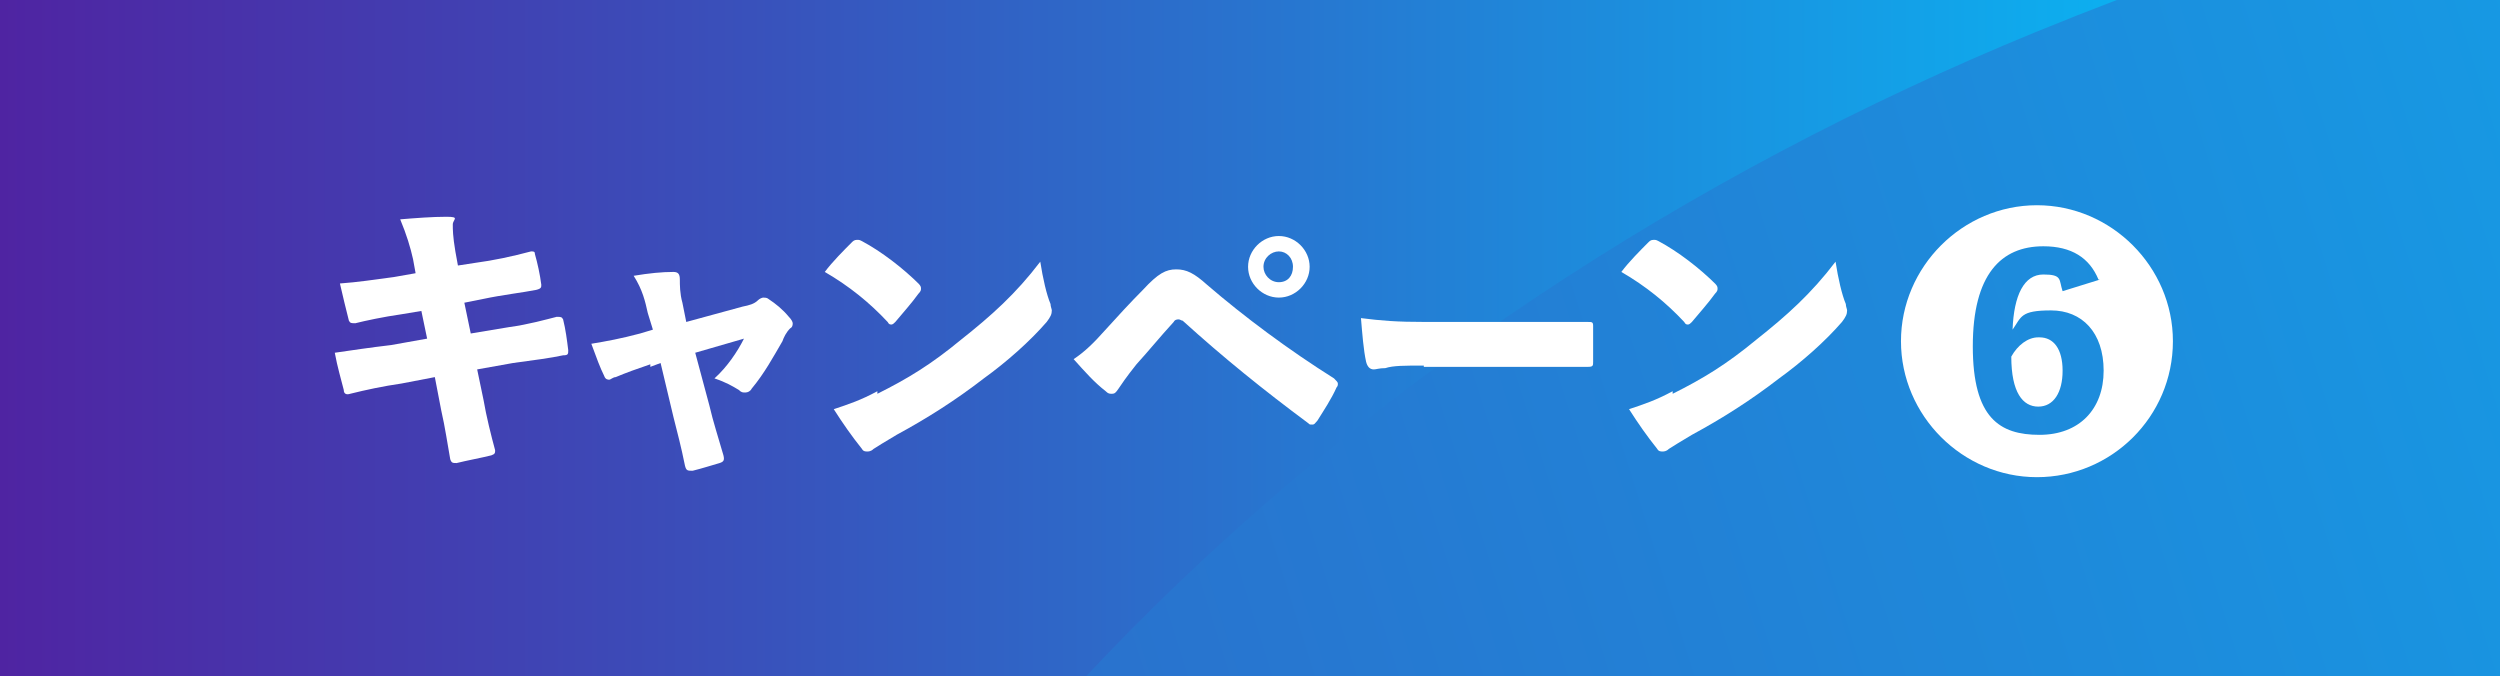
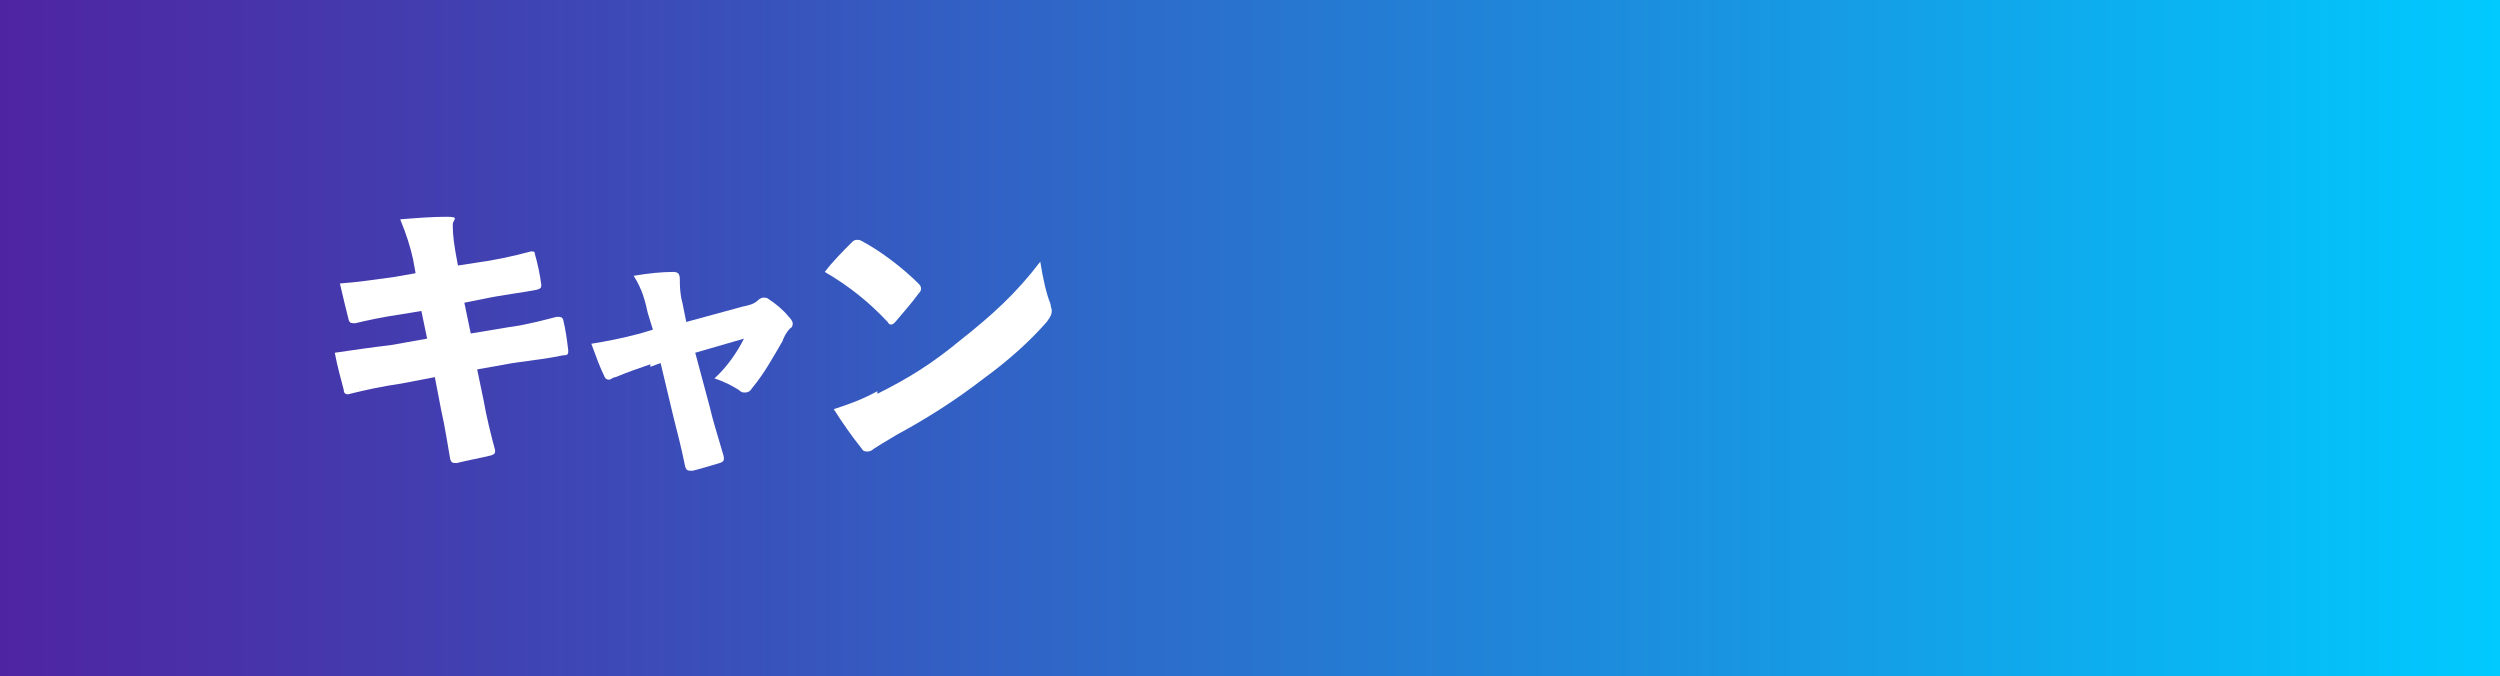
<svg xmlns="http://www.w3.org/2000/svg" xmlns:xlink="http://www.w3.org/1999/xlink" version="1.1" viewBox="0 0 194.9 52.7">
  <rect x="0" y="0" width="194.9" height="52.7" fill="#808080" stroke="none" />
  <defs>
    <style>
      .cls-1 {
        fill: none;
      }

      .cls-2 {
        fill: url(#linear-gradient-2);
      }

      .cls-3 {
        fill: url(#linear-gradient);
      }

      .cls-4 {
        fill: #fff;
      }

      .cls-5 {
        clip-path: url(#clippath);
      }
    </style>
    <linearGradient id="linear-gradient" x1="0" y1="26.4" x2="194.9" y2="26.4" gradientUnits="userSpaceOnUse">
      <stop offset="0" stop-color="#4f24a2" />
      <stop offset=".3" stop-color="#3951bb" />
      <stop offset=".8" stop-color="#10a7eb" />
      <stop offset="1" stop-color="#00caff" />
    </linearGradient>
    <clipPath id="clippath">
-       <rect class="cls-1" x="0" y="0" width="194.9" height="52.7" />
-     </clipPath>
+       </clipPath>
    <linearGradient id="linear-gradient-2" x1="1319.5" y1="3019.4" x2="1658" y2="2598.2" gradientTransform="translate(421.9 -3085.5) rotate(33.8)" xlink:href="#linear-gradient" />
  </defs>
  <g>
    <g id="_レイヤー_1" data-name="レイヤー_1">
      <g>
        <rect class="cls-3" x="0" y="0" width="194.9" height="52.7" />
        <g class="cls-5">
          <path class="cls-2" d="M201.5,64c41.2-40,92-72.6,121.6-116.2-14.7-4.1-28.8-10.7-41.5-19.3-6.4,9.5-13.2,18.7-21.6,26.6C232.7-19.2,193.4-11.7,158.7,2.5,104.8,24.6,56.7,69,45.9,126.1c-.9,5-1.6,10.1-1.9,15.1,30.8-1.9,62,2.3,91.1,12.4,19.4-31.9,39.4-63.5,66.3-89.7Z" />
        </g>
      </g>
      <g>
        <path class="cls-4" d="M33.1,24.2l-1.8.3c-1.4.2-2.8.5-3.6.7-.3,0-.4,0-.5-.2-.2-.8-.5-2-.7-2.9,1.4-.1,2.7-.3,4.2-.5l1.7-.3-.2-1.1c-.2-.9-.5-1.9-1-3.1,1.2-.1,2.5-.2,3.6-.2s.5.2.5.6,0,.9.2,2.1l.2,1.1,1.3-.2c1.5-.2,2.9-.5,4.4-.9.2,0,.3,0,.3.2.2.7.4,1.6.5,2.4,0,.2,0,.3-.4.4-1,.2-2.7.4-4.1.7l-1.5.3.5,2.4,3-.5c1.5-.2,2.9-.6,3.7-.8.3,0,.4,0,.5.2.2.8.3,1.6.4,2.4,0,.3,0,.4-.4.4-.9.2-2.4.4-3.9.6l-2.8.5.5,2.4c.2,1.2.6,2.8.9,3.9,0,.2,0,.3-.3.4-.8.2-1.9.4-2.7.6-.3,0-.4,0-.5-.3-.2-1.1-.4-2.5-.7-3.8l-.5-2.6-2.6.5c-1.4.2-2.8.5-4,.8-.3.1-.5,0-.5-.3-.2-.8-.5-1.8-.7-2.9,1.4-.2,2.7-.4,4.4-.6l2.8-.5-.5-2.4Z" />
        <path class="cls-4" d="M50.7,28.4c-.9.3-2,.7-2.7,1-.2,0-.4.2-.5.2s-.3,0-.4-.3c-.3-.6-.6-1.4-1-2.5,1.2-.2,2.3-.4,3.8-.8l1-.3-.4-1.3c-.2-.9-.4-1.8-1.1-2.9,1.2-.2,2.2-.3,3.1-.3.4,0,.5.2.5.6s0,1.1.2,1.8l.3,1.5,4.4-1.2c.5-.1.9-.2,1.2-.5.1-.1.3-.2.4-.2s.3,0,.4.1c.6.4,1.1.8,1.6,1.4.2.2.3.4.3.5s0,.3-.2.4c-.3.3-.5.7-.6,1-.7,1.2-1.4,2.5-2.4,3.7-.1.2-.3.3-.5.3s-.3,0-.5-.2c-.5-.3-1-.6-1.9-.9,1-.9,1.8-2.1,2.3-3.1l-3.8,1.1,1.1,4.1c.3,1.3.7,2.5,1.1,3.9.1.4,0,.5-.3.6-.7.2-1.3.4-2.1.6-.4,0-.5,0-.6-.4-.3-1.5-.6-2.6-.9-3.8l-1-4.2-.8.3Z" />
        <path class="cls-4" d="M71.6,22.1c.2.2.2.3.2.4s0,.2-.2.4c-.5.7-1.3,1.6-1.8,2.2-.1.1-.2.2-.3.2s-.2,0-.3-.2c-1.4-1.5-3-2.8-4.9-3.9.6-.8,1.5-1.7,2.1-2.3.1-.1.2-.2.4-.2s.2,0,.4.1c1.5.8,3.2,2.1,4.5,3.4ZM68.4,30.7c2.4-1.2,4.2-2.3,6.5-4.2,2.4-1.9,4.3-3.6,6.2-6.1.2,1.3.5,2.6.8,3.3,0,.2.1.4.1.5,0,.3-.1.5-.4.9-1.3,1.5-3.1,3.1-4.9,4.4-2.2,1.7-4.4,3.1-6.8,4.4-1,.6-1.5.9-1.8,1.1-.2.2-.4.2-.5.2s-.3,0-.4-.2c-.8-1-1.5-2-2.2-3.1,1.2-.4,2.1-.7,3.4-1.4Z" />
-         <path class="cls-4" d="M86.1,25.8c1-1.1,2-2.2,3-3.2,1.2-1.3,1.8-1.6,2.6-1.6s1.4.3,2.4,1.2c2.9,2.5,6.4,5.1,9.9,7.3.2.2.3.3.3.4s0,.2-.1.3c-.4.9-1,1.8-1.5,2.6-.2.2-.2.3-.4.3s-.2,0-.3-.1c-3.5-2.6-6.6-5.1-9.8-8-.1,0-.2-.1-.3-.1s-.3,0-.4.2c-1.1,1.2-1.9,2.2-2.9,3.3-.8,1-1.2,1.6-1.4,1.9-.2.3-.3.4-.5.4s-.3,0-.5-.2c-.9-.7-1.6-1.5-2.5-2.5.9-.6,1.6-1.3,2.4-2.2ZM102.1,20.8c0,1.3-1.1,2.4-2.4,2.4s-2.4-1.1-2.4-2.4,1.1-2.4,2.4-2.4,2.4,1.1,2.4,2.4ZM98.5,20.8c0,.6.5,1.2,1.2,1.2s1.1-.5,1.1-1.2-.5-1.2-1.1-1.2-1.2.5-1.2,1.2Z" />
-         <path class="cls-4" d="M111,28.5c-1.5,0-2.4,0-3,.2-.5,0-.7.1-.9.1-.3,0-.5-.2-.6-.6-.2-.9-.3-2.2-.4-3.4,1.6.2,2.7.3,5.1.3h7.2c2,0,3.5,0,5.4,0,.3,0,.4,0,.4.3,0,.9,0,1.9,0,2.8,0,.3,0,.4-.4.4-1.9,0-3.4,0-5.2,0h-7.6Z" />
-         <path class="cls-4" d="M133.7,22.1c.2.2.2.3.2.4s0,.2-.2.4c-.5.7-1.3,1.6-1.8,2.2-.1.1-.2.2-.3.2s-.2,0-.3-.2c-1.4-1.5-3-2.8-4.9-3.9.6-.8,1.5-1.7,2.1-2.3.1-.1.2-.2.4-.2s.2,0,.4.1c1.5.8,3.2,2.1,4.5,3.4ZM130.4,30.7c2.4-1.2,4.2-2.3,6.5-4.2,2.4-1.9,4.3-3.6,6.2-6.1.2,1.3.5,2.6.8,3.3,0,.2.1.4.1.5,0,.3-.1.5-.4.9-1.3,1.5-3.1,3.1-4.9,4.4-2.2,1.7-4.4,3.1-6.8,4.4-1,.6-1.5.9-1.8,1.1-.2.2-.4.2-.5.2s-.3,0-.4-.2c-.8-1-1.5-2-2.2-3.1,1.2-.4,2.1-.7,3.4-1.4Z" />
-         <path class="cls-4" d="M169.4,26.6c0,5.9-4.8,10.6-10.6,10.6s-10.6-4.8-10.6-10.6,4.8-10.6,10.6-10.6,10.6,4.8,10.6,10.6ZM163.6,21.8c-.7-1.7-2.1-2.6-4.3-2.6-3.3,0-5.5,2.2-5.5,7.8s2.1,6.9,5.2,6.9,5-2,5-5-1.7-4.7-4.1-4.7-2.3.5-3,1.5c.1-2.7.9-4.3,2.4-4.3s1.2.4,1.5,1.3l2.9-.9ZM159,26.3c1.1,0,1.8.9,1.8,2.6s-.7,2.8-1.9,2.8-2.1-1.1-2.1-3.9c.5-.9,1.3-1.5,2.1-1.5Z" />
      </g>
    </g>
  </g>
</svg>